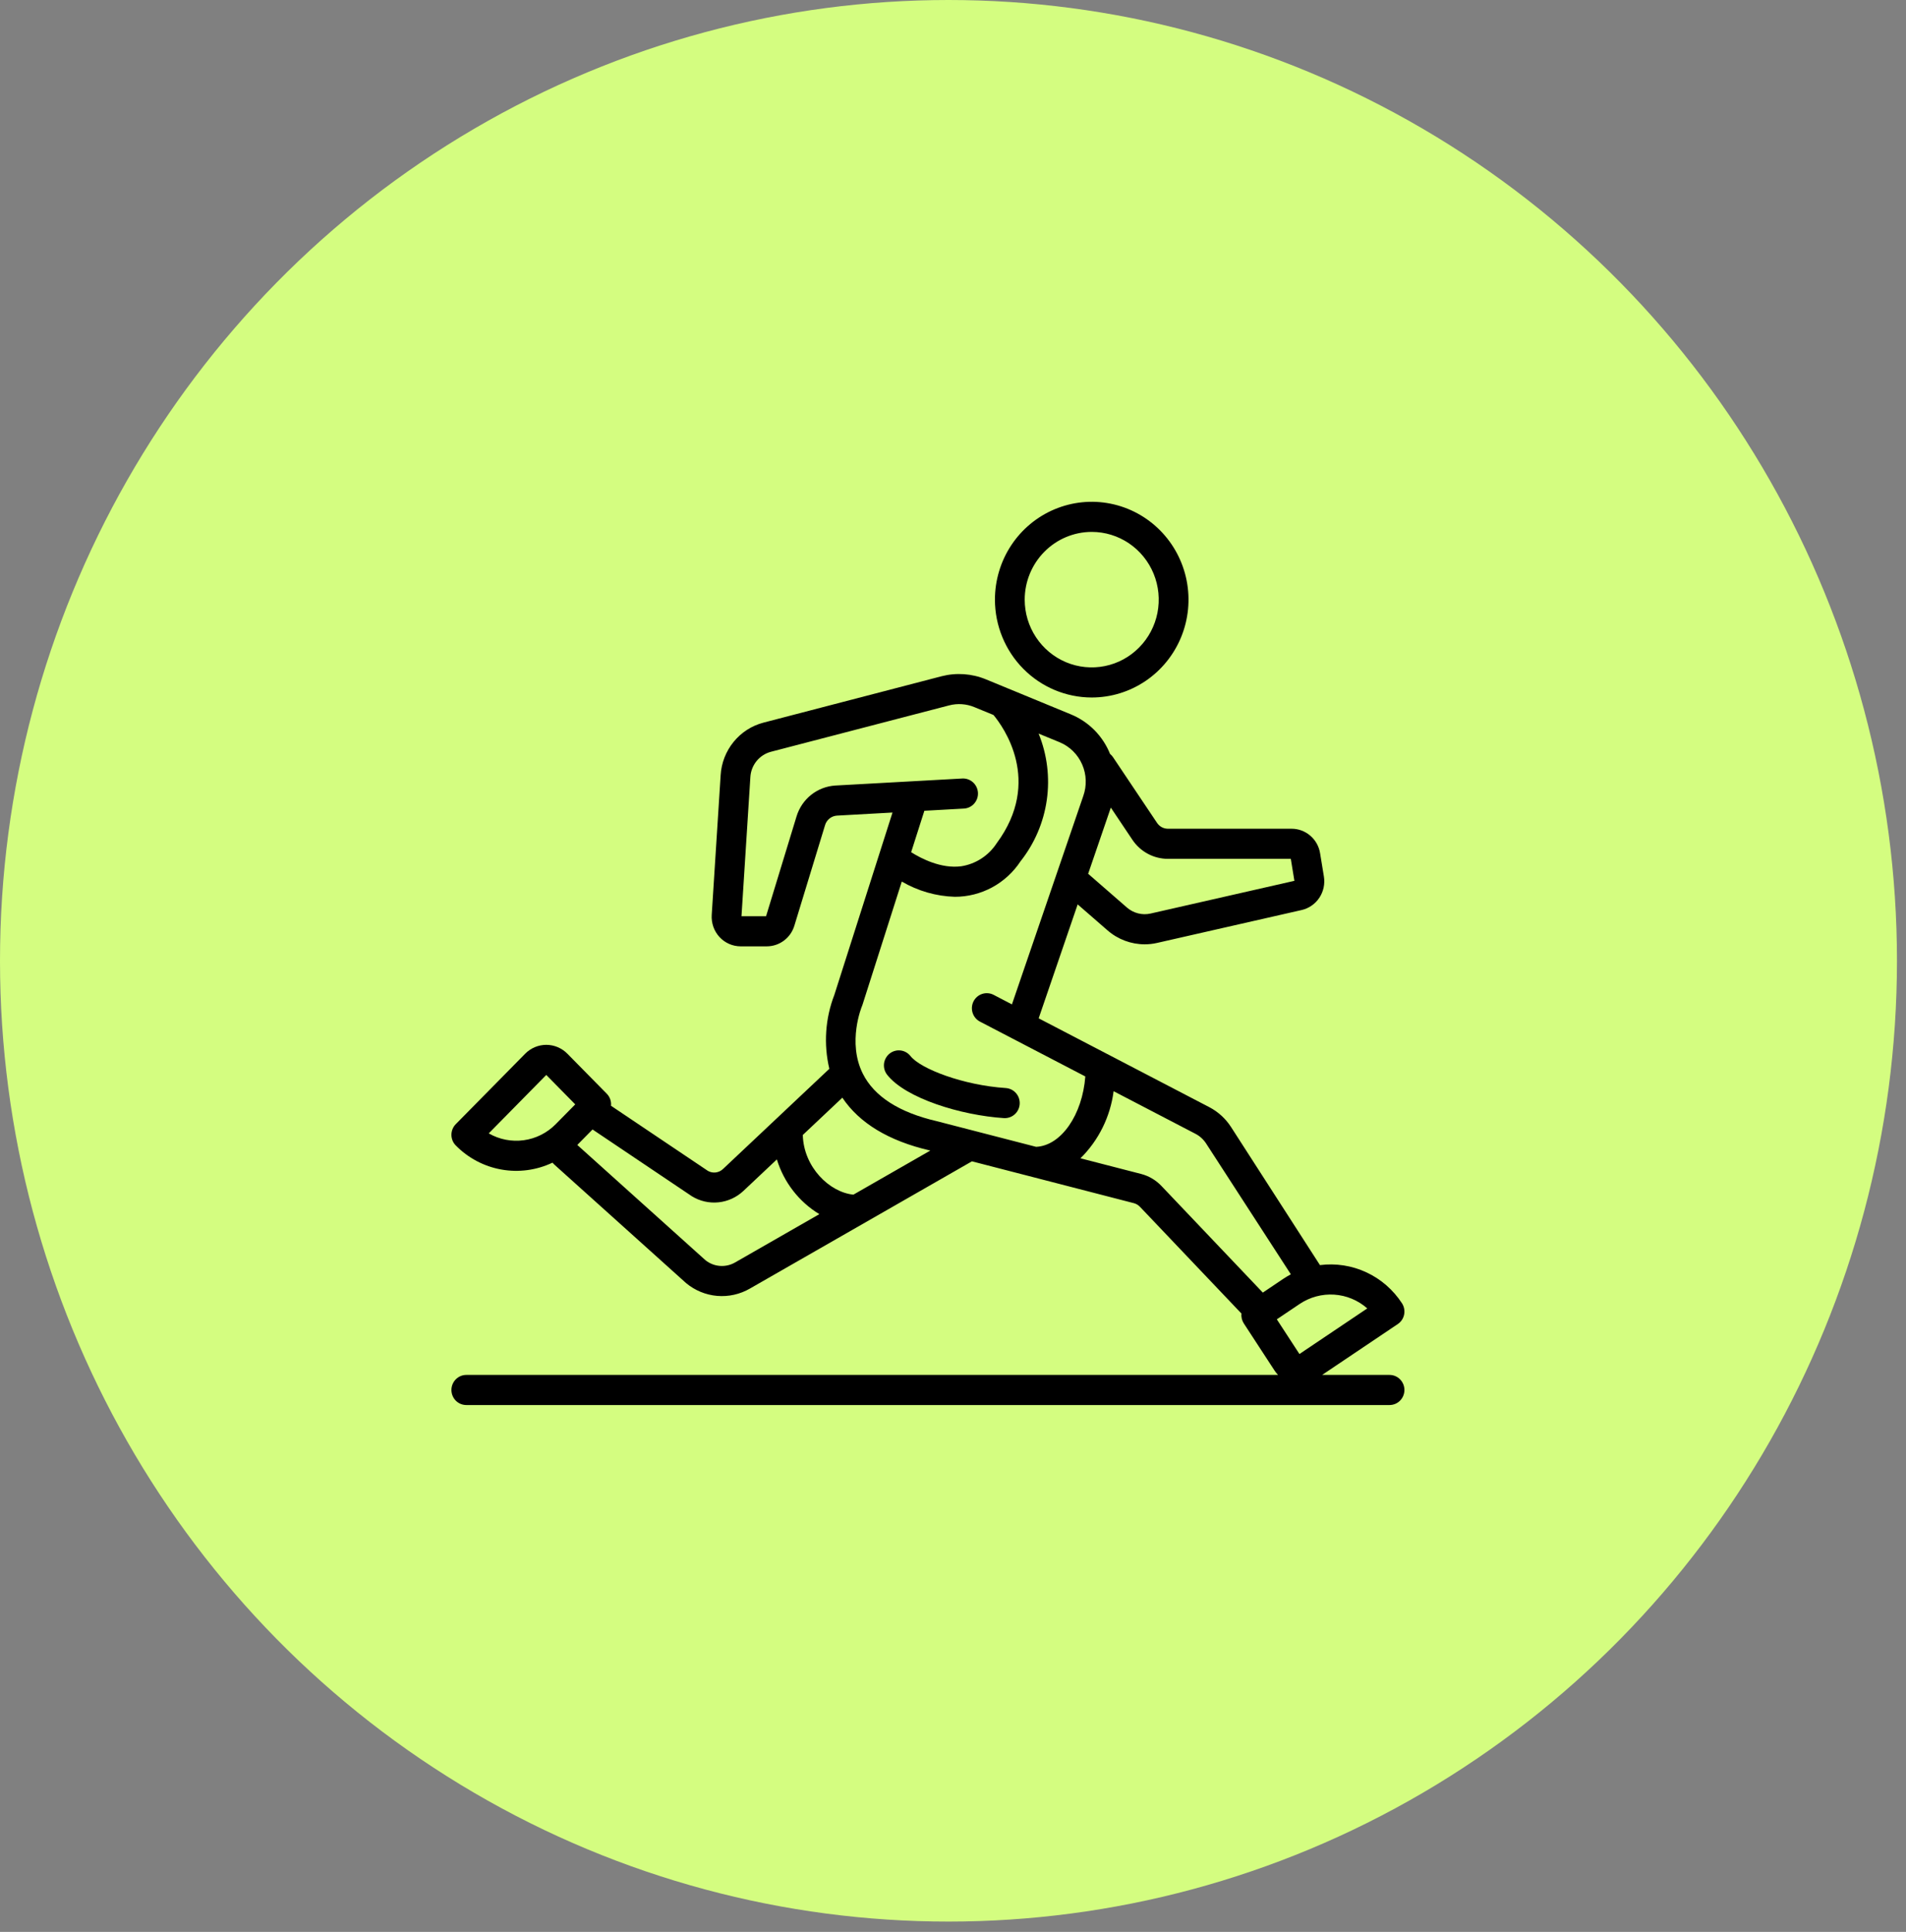
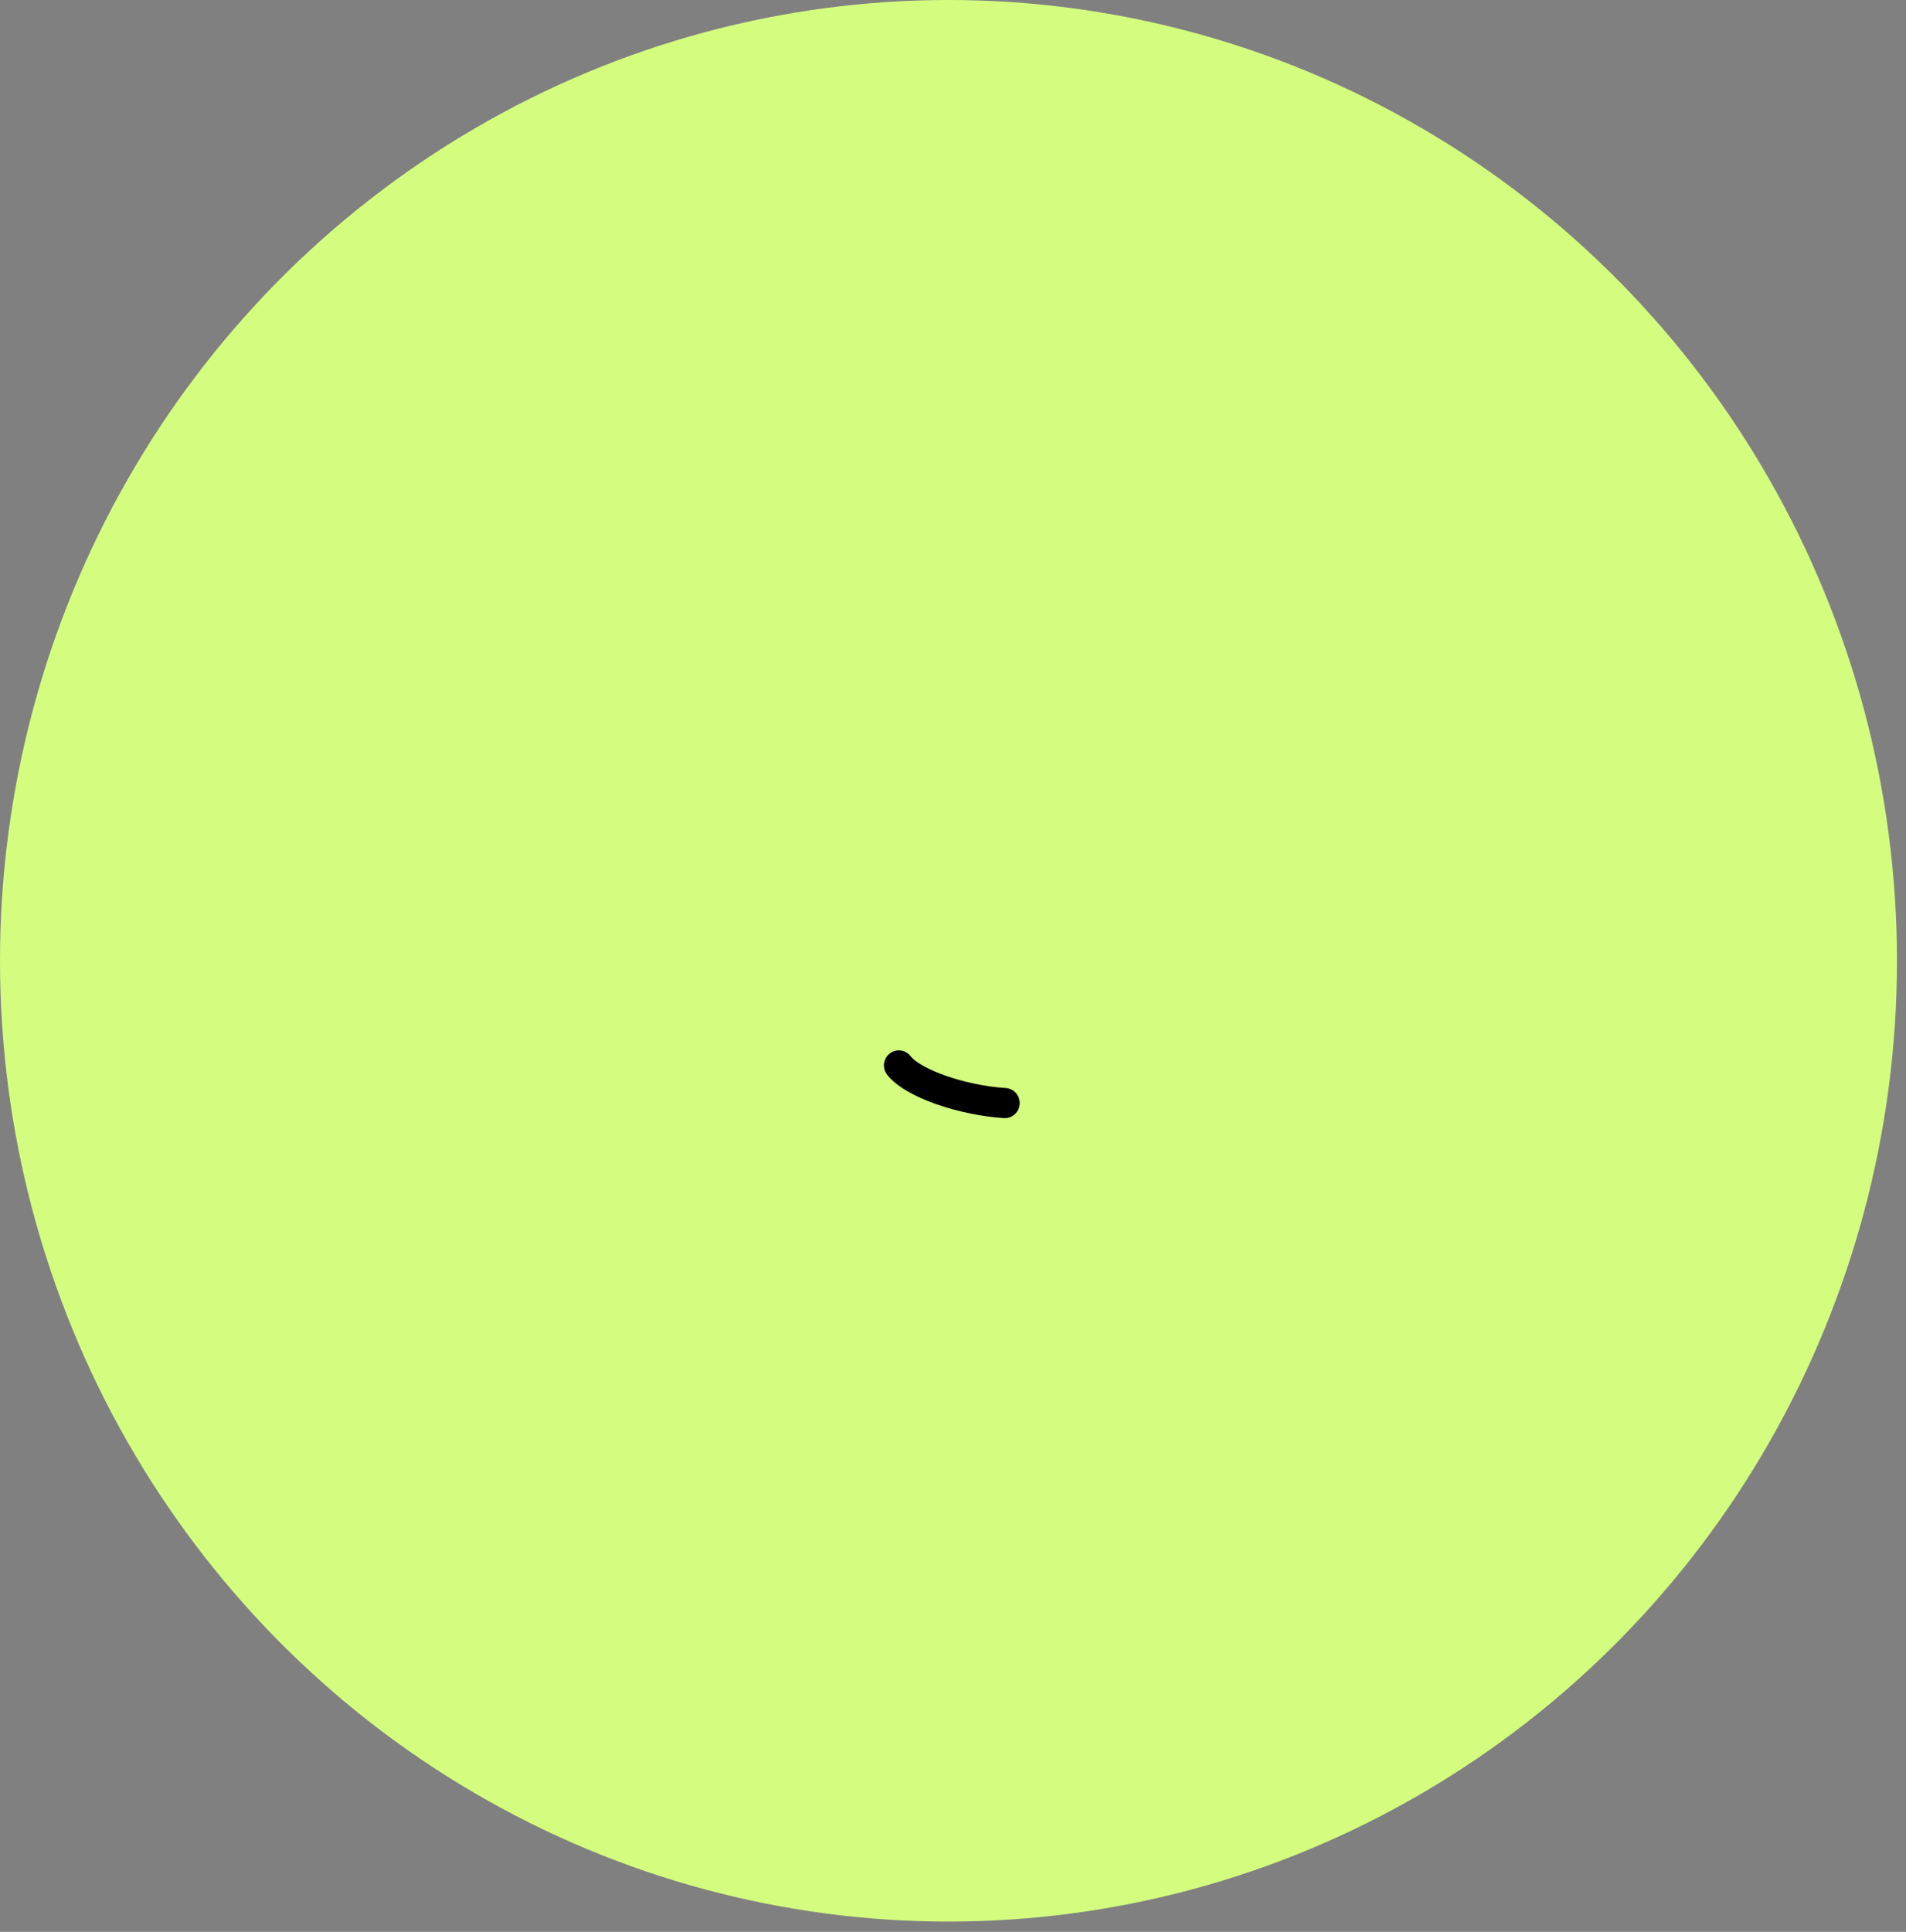
<svg xmlns="http://www.w3.org/2000/svg" width="76" height="77" viewBox="0 0 76 77" fill="none">
  <rect x="0" y="0" width="76" height="77" fill="#808080" stroke="none" />
  <ellipse cx="37.82" cy="38.294" rx="37.82" ry="38.294" fill="#D4FD80" />
-   <path d="M43.531 27.8C44.295 27.8 45.041 27.571 45.675 27.143C46.31 26.714 46.805 26.105 47.097 25.392C47.389 24.68 47.465 23.896 47.316 23.139C47.167 22.383 46.8 21.688 46.26 21.142C45.721 20.597 45.033 20.225 44.284 20.075C43.535 19.924 42.76 20.002 42.054 20.297C41.349 20.592 40.746 21.092 40.322 21.733C39.898 22.375 39.672 23.129 39.672 23.9C39.673 24.934 40.08 25.925 40.803 26.656C41.527 27.388 42.508 27.799 43.531 27.8ZM43.531 21.2C44.06 21.2 44.576 21.358 45.016 21.655C45.455 21.952 45.797 22.373 46 22.867C46.202 23.36 46.255 23.903 46.152 24.427C46.049 24.951 45.794 25.432 45.42 25.809C45.047 26.187 44.571 26.444 44.053 26.548C43.534 26.652 42.997 26.599 42.509 26.395C42.02 26.19 41.603 25.844 41.31 25.4C41.016 24.956 40.859 24.434 40.859 23.9C40.86 23.184 41.142 22.498 41.643 21.992C42.144 21.485 42.823 21.201 43.531 21.2Z" fill="black" />
-   <path d="M40.105 43.366C38.415 43.256 36.705 42.602 36.305 42.091C36.256 42.029 36.196 41.978 36.128 41.94C36.06 41.901 35.985 41.877 35.908 41.868C35.83 41.859 35.752 41.865 35.677 41.887C35.602 41.908 35.532 41.945 35.471 41.993C35.41 42.042 35.358 42.103 35.321 42.172C35.283 42.241 35.258 42.316 35.249 42.395C35.241 42.473 35.247 42.552 35.268 42.628C35.29 42.704 35.326 42.775 35.374 42.836C36.109 43.775 38.318 44.452 40.028 44.564C40.041 44.565 40.054 44.565 40.067 44.565C40.221 44.565 40.369 44.504 40.48 44.396C40.591 44.288 40.655 44.14 40.66 43.984C40.665 43.829 40.61 43.677 40.506 43.562C40.403 43.447 40.259 43.377 40.105 43.366Z" fill="black" />
-   <path d="M18 55.4C18 55.559 18.063 55.712 18.174 55.825C18.285 55.937 18.436 56 18.594 56H55.406C55.564 56 55.715 55.937 55.826 55.825C55.937 55.712 56 55.559 56 55.4C56 55.241 55.937 55.089 55.826 54.976C55.715 54.863 55.564 54.8 55.406 54.8H52.719L55.735 52.773C55.866 52.686 55.957 52.549 55.988 52.394C56.019 52.238 55.988 52.076 55.902 51.944C55.552 51.407 55.061 50.979 54.483 50.711C53.905 50.442 53.264 50.342 52.632 50.423L49.087 44.92C48.871 44.585 48.572 44.312 48.22 44.128L41.416 40.587L42.971 36.046L44.164 37.083C44.576 37.441 45.101 37.637 45.644 37.637C45.809 37.637 45.974 37.619 46.135 37.582L51.902 36.271C52.191 36.205 52.443 36.029 52.608 35.781C52.773 35.532 52.837 35.23 52.789 34.935L52.638 34.012C52.595 33.738 52.457 33.489 52.248 33.309C52.039 33.129 51.774 33.03 51.5 33.031H46.567C46.482 33.03 46.398 33.009 46.322 32.968C46.247 32.927 46.183 32.868 46.135 32.796L44.376 30.172C44.344 30.126 44.306 30.084 44.262 30.049C44.12 29.695 43.908 29.373 43.641 29.102C43.373 28.832 43.055 28.618 42.704 28.474L40.207 27.445L40.204 27.444L39.306 27.074C38.746 26.845 38.129 26.803 37.544 26.953L30.442 28.802C29.974 28.924 29.557 29.193 29.251 29.57C28.944 29.947 28.763 30.412 28.735 30.899L28.379 36.469C28.369 36.629 28.392 36.79 28.445 36.942C28.499 37.093 28.583 37.232 28.691 37.349C28.799 37.465 28.929 37.558 29.073 37.621C29.218 37.685 29.373 37.717 29.531 37.718H30.573C30.82 37.718 31.061 37.638 31.259 37.489C31.457 37.341 31.603 37.132 31.675 36.893L32.898 32.888C32.929 32.783 32.991 32.691 33.076 32.623C33.161 32.555 33.264 32.515 33.372 32.508L35.588 32.385L33.268 39.655C32.906 40.593 32.837 41.62 33.069 42.599L28.832 46.59C28.752 46.667 28.651 46.716 28.541 46.73C28.432 46.744 28.322 46.722 28.226 46.667L24.363 44.072C24.372 43.984 24.361 43.896 24.332 43.813C24.303 43.731 24.257 43.656 24.195 43.593L22.624 41.998C22.514 41.886 22.382 41.797 22.238 41.736C22.094 41.676 21.939 41.644 21.782 41.644C21.626 41.644 21.471 41.676 21.327 41.736C21.182 41.797 21.051 41.886 20.941 41.998L18.173 44.806C18.062 44.919 18 45.071 18 45.23C18 45.389 18.062 45.541 18.173 45.653C18.667 46.156 19.303 46.492 19.994 46.614C20.684 46.737 21.396 46.641 22.03 46.34C22.055 46.367 22.079 46.396 22.108 46.421L27.355 51.138C27.707 51.432 28.14 51.611 28.595 51.65C29.051 51.689 29.507 51.587 29.904 51.357L38.755 46.287L45.207 47.953C45.302 47.977 45.387 48.028 45.455 48.099L49.503 52.355C49.487 52.492 49.52 52.63 49.595 52.746L50.823 54.628C50.863 54.69 50.91 54.747 50.961 54.8H18.594C18.436 54.8 18.285 54.863 18.174 54.976C18.063 55.089 18 55.241 18 55.4ZM44.293 32.188L45.152 33.469C45.308 33.703 45.519 33.895 45.766 34.028C46.013 34.161 46.288 34.23 46.567 34.231H51.47L51.613 35.107L45.874 36.412C45.711 36.448 45.541 36.446 45.379 36.404C45.216 36.363 45.066 36.284 44.938 36.174L43.389 34.826L44.293 32.188ZM33.307 31.309C32.957 31.331 32.622 31.459 32.346 31.678C32.07 31.897 31.867 32.195 31.763 32.534L30.546 36.518H29.566L29.92 30.976C29.933 30.741 30.019 30.517 30.166 30.335C30.313 30.154 30.513 30.024 30.738 29.964L37.84 28.116C38.178 28.027 38.535 28.051 38.857 28.186L39.614 28.497C40.004 28.966 41.577 31.13 39.741 33.61C39.582 33.855 39.374 34.062 39.13 34.22C38.886 34.378 38.612 34.483 38.326 34.527C37.534 34.63 36.745 34.227 36.331 33.966L36.858 32.315L38.434 32.227C38.592 32.219 38.739 32.147 38.844 32.029C38.949 31.91 39.004 31.755 38.995 31.596C38.986 31.437 38.916 31.288 38.798 31.182C38.681 31.075 38.527 31.021 38.37 31.029L33.307 31.309ZM22.159 44.806C21.815 45.155 21.367 45.38 20.884 45.446C20.402 45.512 19.911 45.416 19.488 45.173L21.782 42.844L22.937 44.017L22.159 44.806ZM29.317 50.314C29.133 50.422 28.92 50.471 28.708 50.455C28.495 50.44 28.292 50.359 28.126 50.225L23.019 45.634L23.627 45.017L27.587 47.678C27.905 47.874 28.278 47.959 28.649 47.921C29.02 47.883 29.368 47.724 29.641 47.468L30.977 46.21C31.256 47.123 31.859 47.901 32.671 48.392L29.317 50.314ZM34.029 47.615C33.079 47.523 32.044 46.522 32.011 45.236L33.588 43.75C34.267 44.765 35.438 45.473 37.071 45.852L37.095 45.858L34.029 47.615ZM41.314 45.709L37.351 44.686C35.852 44.338 34.861 43.702 34.406 42.797C33.774 41.541 34.364 40.115 34.37 40.103C34.377 40.084 34.384 40.066 34.391 40.047L35.958 35.136C36.602 35.512 37.328 35.721 38.072 35.743C38.59 35.744 39.101 35.615 39.558 35.369C40.015 35.122 40.405 34.765 40.692 34.329C41.251 33.623 41.613 32.778 41.74 31.883C41.867 30.988 41.755 30.075 41.414 29.239L42.256 29.585C42.656 29.752 42.976 30.069 43.15 30.468C43.325 30.868 43.34 31.32 43.193 31.731L42.132 34.829L42.131 34.832L40.35 40.032L39.621 39.652C39.551 39.616 39.476 39.593 39.398 39.587C39.32 39.58 39.242 39.589 39.167 39.613C39.093 39.637 39.024 39.675 38.964 39.726C38.904 39.777 38.855 39.84 38.819 39.91C38.783 39.98 38.762 40.057 38.755 40.135C38.749 40.214 38.758 40.293 38.782 40.368C38.806 40.444 38.844 40.513 38.895 40.573C38.946 40.634 39.007 40.683 39.077 40.719L43.276 42.904C43.16 44.431 42.314 45.664 41.314 45.709ZM50.354 51.519L46.311 47.268C46.09 47.035 45.81 46.87 45.501 46.79L43.082 46.166C43.808 45.45 44.273 44.508 44.404 43.492L47.676 45.194C47.845 45.283 47.988 45.414 48.092 45.575L51.471 50.79C51.367 50.845 51.266 50.906 51.168 50.971L50.354 51.519ZM50.912 52.584L51.825 51.97C52.232 51.698 52.715 51.568 53.202 51.6C53.689 51.632 54.152 51.825 54.519 52.149L51.814 53.967L50.912 52.584Z" fill="black" />
+   <path d="M40.105 43.366C38.415 43.256 36.705 42.602 36.305 42.091C36.256 42.029 36.196 41.978 36.128 41.94C36.06 41.901 35.985 41.877 35.908 41.868C35.83 41.859 35.752 41.865 35.677 41.887C35.602 41.908 35.532 41.945 35.471 41.993C35.41 42.042 35.358 42.103 35.321 42.172C35.283 42.241 35.258 42.316 35.249 42.395C35.241 42.473 35.247 42.552 35.268 42.628C35.29 42.704 35.326 42.775 35.374 42.836C36.109 43.775 38.318 44.452 40.028 44.564C40.041 44.565 40.054 44.565 40.067 44.565C40.221 44.565 40.369 44.504 40.48 44.396C40.591 44.288 40.655 44.14 40.66 43.984C40.665 43.829 40.61 43.677 40.506 43.562C40.403 43.447 40.259 43.377 40.105 43.366" fill="black" />
</svg>